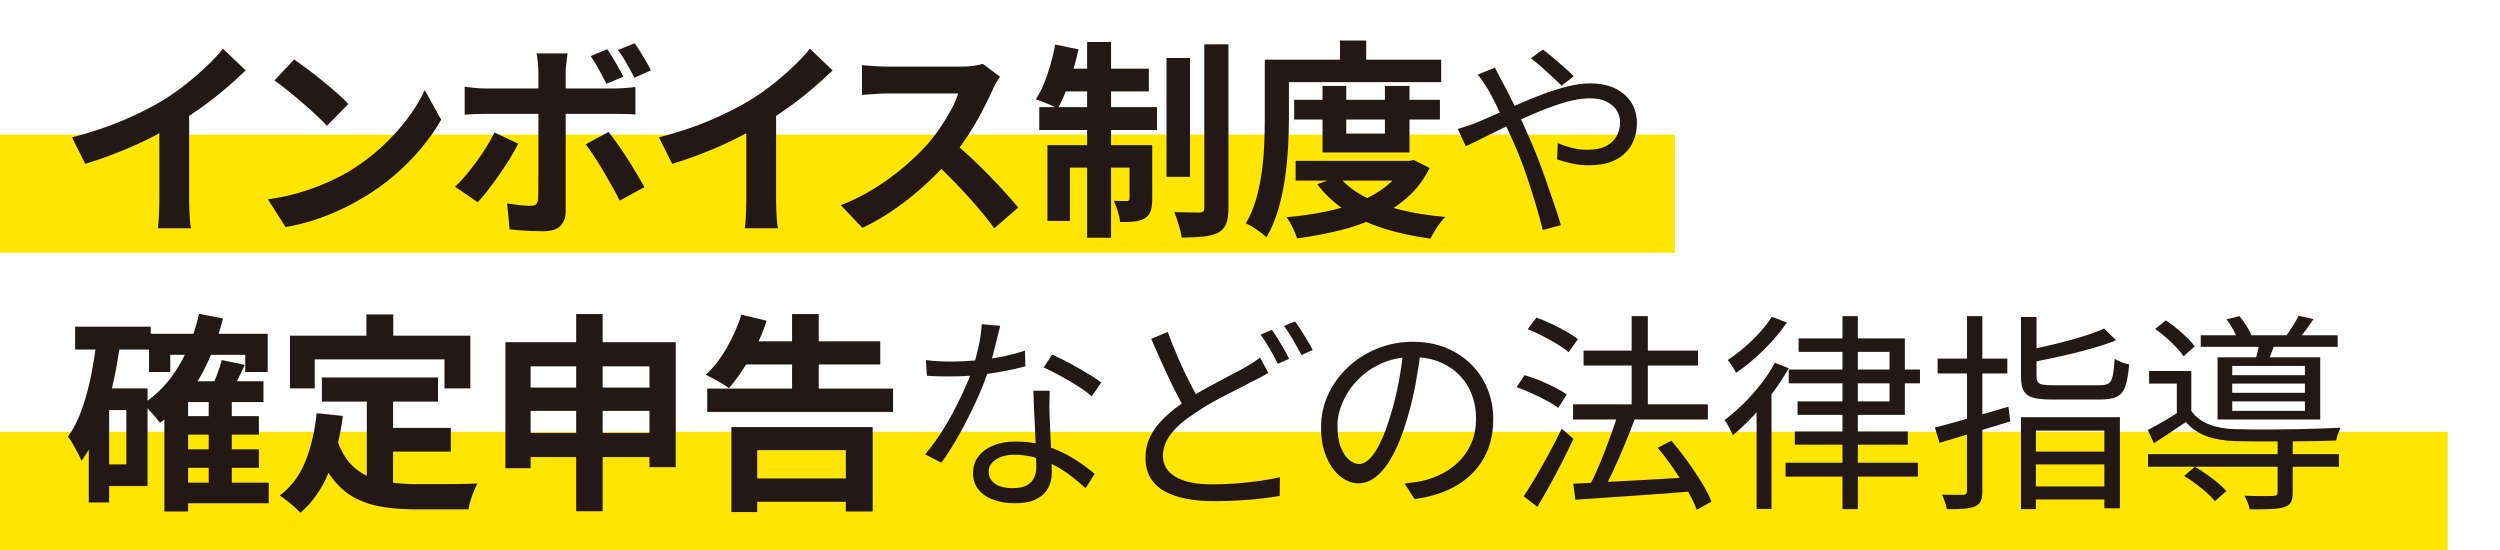
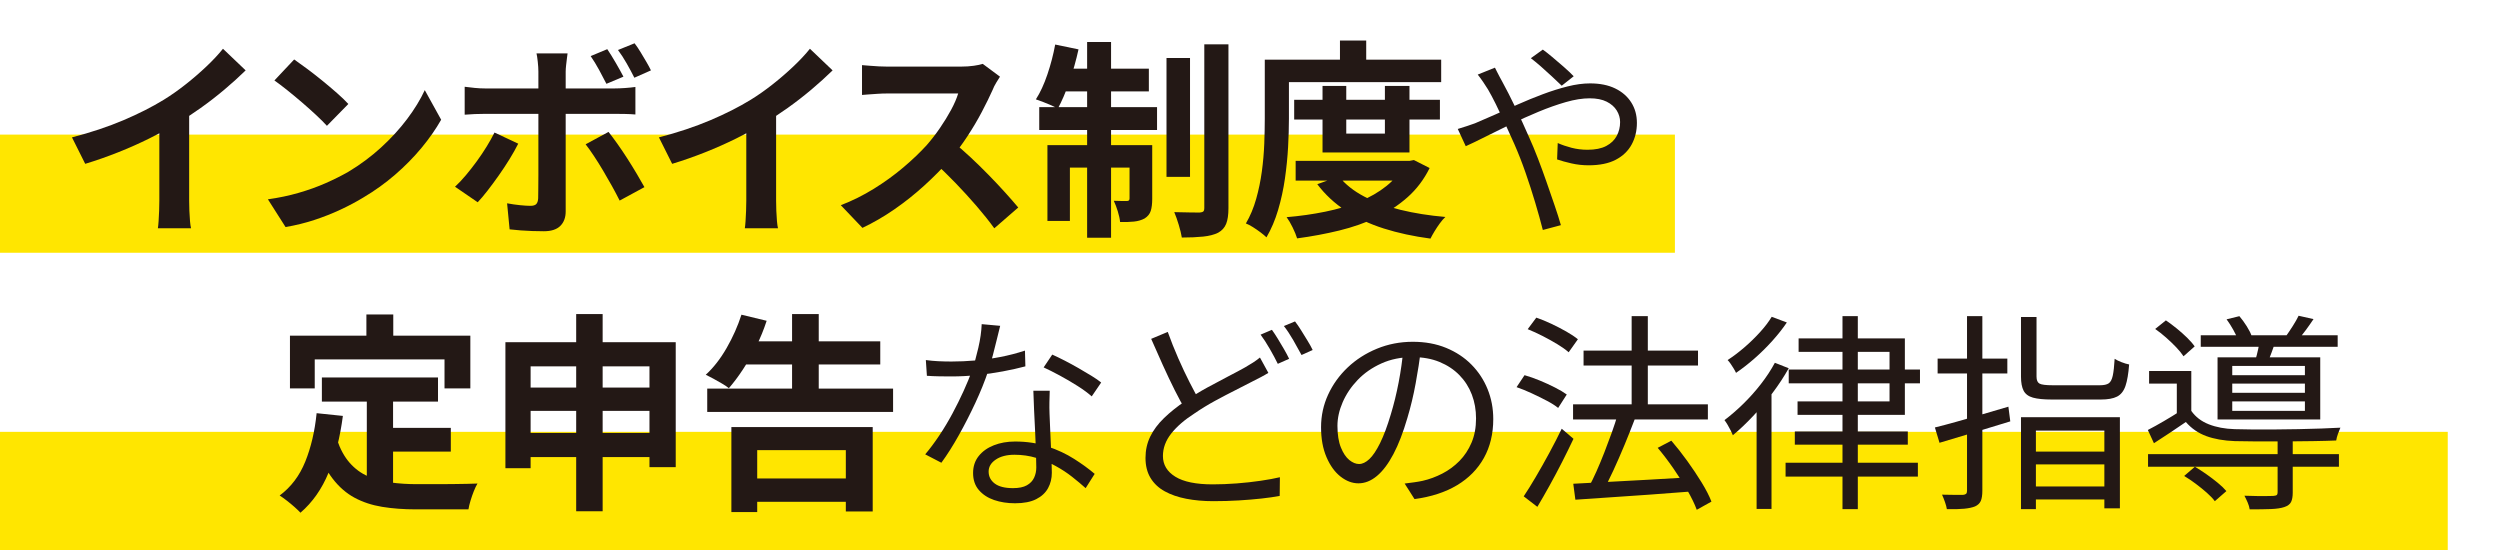
<svg xmlns="http://www.w3.org/2000/svg" id="_レイヤー_1" data-name="レイヤー 1" version="1.1" viewBox="0 0 500 110">
  <defs>
    <style>
      .cls-1 {
        fill: #231815;
      }

      .cls-1, .cls-2 {
        stroke-width: 0px;
      }

      .cls-2 {
        fill: #ffe600;
      }
    </style>
  </defs>
  <rect class="cls-2" y="86.369" width="489.549" height="23.631" />
  <rect class="cls-2" y="26.92" width="334.981" height="23.631" />
  <g>
    <path class="cls-1" d="M14.396,27.474c3.78-.98,7.203-2.121,10.269-3.423,3.066-1.302,5.761-2.667,8.085-4.095,1.456-.896,2.919-1.925,4.389-3.087,1.47-1.161,2.856-2.358,4.158-3.591,1.302-1.232,2.401-2.408,3.297-3.528l4.536,4.326c-1.288,1.26-2.695,2.534-4.221,3.822-1.526,1.288-3.115,2.52-4.767,3.696-1.653,1.176-3.291,2.254-4.914,3.234-1.596.924-3.381,1.876-5.355,2.856-1.974.98-4.053,1.904-6.237,2.772-2.184.868-4.382,1.638-6.594,2.31l-2.646-5.292ZM31.868,22.644l5.964-1.386v18.9c0,.616.014,1.288.042,2.016.028.728.07,1.407.126,2.037.056.63.126,1.113.21,1.449h-6.636c.056-.336.105-.819.147-1.449.042-.63.077-1.309.105-2.037.028-.728.042-1.4.042-2.016v-17.514Z" />
    <path class="cls-1" d="M53.582,39.864c2.184-.308,4.242-.741,6.174-1.302,1.932-.56,3.724-1.204,5.376-1.932,1.652-.728,3.164-1.484,4.536-2.268,2.38-1.428,4.563-3.052,6.552-4.872,1.988-1.82,3.724-3.717,5.208-5.691,1.484-1.974,2.66-3.899,3.528-5.775l3.276,5.922c-1.064,1.876-2.373,3.752-3.927,5.628-1.554,1.876-3.312,3.661-5.271,5.355-1.96,1.695-4.074,3.213-6.342,4.557-1.428.868-2.968,1.687-4.62,2.457-1.653.77-3.396,1.456-5.229,2.058-1.834.602-3.745,1.071-5.733,1.407l-3.528-5.544ZM58.832,11.892c.728.504,1.582,1.12,2.562,1.848.98.729,1.995,1.519,3.045,2.373,1.05.854,2.037,1.687,2.961,2.499.924.812,1.68,1.54,2.268,2.184l-4.284,4.368c-.532-.588-1.232-1.288-2.1-2.1-.868-.812-1.806-1.652-2.814-2.52-1.008-.867-2.002-1.694-2.982-2.478-.98-.783-1.848-1.442-2.604-1.974l3.948-4.2Z" />
    <path class="cls-1" d="M103.645,28.734c-.477.952-1.05,1.974-1.722,3.066-.672,1.092-1.393,2.184-2.163,3.276-.771,1.092-1.519,2.107-2.247,3.045-.728.938-1.386,1.715-1.974,2.331l-4.536-3.108c.7-.644,1.421-1.407,2.163-2.289.741-.882,1.47-1.812,2.184-2.793.714-.98,1.372-1.959,1.974-2.94.602-.98,1.127-1.917,1.575-2.814l4.746,2.226ZM92.935,17.352c.644.084,1.316.161,2.016.231.7.07,1.386.105,2.058.105h25.914c.588,0,1.281-.028,2.079-.084.798-.056,1.491-.126,2.079-.21v5.502c-.645-.056-1.344-.091-2.1-.105-.756-.014-1.428-.021-2.016-.021h-25.956c-.616,0-1.295.014-2.037.042-.742.028-1.421.07-2.037.126v-5.586ZM113.515,10.674c-.028.196-.07.518-.126.966-.056.448-.112.917-.168,1.407-.056.49-.084.917-.084,1.281v27.972c0,1.204-.357,2.163-1.071,2.877-.714.714-1.813,1.071-3.297,1.071-.756,0-1.526-.014-2.31-.042-.784-.028-1.554-.07-2.31-.126-.756-.056-1.498-.126-2.226-.21l-.504-5.208c.896.168,1.771.294,2.625.378.854.084,1.533.126,2.037.126.56,0,.951-.119,1.176-.357.224-.238.35-.623.378-1.155,0-.252.007-.798.021-1.638.014-.84.021-1.834.021-2.982V14.328c0-.56-.042-1.225-.126-1.995-.084-.77-.168-1.323-.252-1.659h6.216ZM121.705,26.382c.531.672,1.127,1.47,1.785,2.394.657.924,1.323,1.911,1.995,2.961.672,1.05,1.302,2.073,1.89,3.066.588.994,1.092,1.869,1.512,2.625l-4.956,2.688c-.448-.896-.959-1.862-1.533-2.898-.574-1.036-1.169-2.072-1.785-3.108-.616-1.036-1.225-2.009-1.827-2.919-.602-.909-1.155-1.687-1.659-2.331l4.578-2.478ZM121.453,9.833c.532.784,1.106,1.708,1.722,2.772.615,1.064,1.12,1.974,1.512,2.73l-3.402,1.428c-.42-.84-.91-1.771-1.47-2.793-.56-1.022-1.12-1.938-1.68-2.751l3.318-1.386ZM126.913,8.657c.392.504.791,1.092,1.197,1.764.406.672.798,1.33,1.176,1.974.378.645.679,1.204.903,1.68l-3.318,1.47c-.448-.896-.959-1.848-1.533-2.856-.574-1.008-1.155-1.904-1.743-2.688l3.318-1.344Z" />
    <path class="cls-1" d="M131.786,27.474c3.78-.98,7.203-2.121,10.269-3.423,3.066-1.302,5.761-2.667,8.085-4.095,1.456-.896,2.919-1.925,4.389-3.087,1.47-1.161,2.856-2.358,4.158-3.591,1.302-1.232,2.401-2.408,3.297-3.528l4.536,4.326c-1.288,1.26-2.695,2.534-4.221,3.822-1.526,1.288-3.115,2.52-4.767,3.696-1.653,1.176-3.291,2.254-4.914,3.234-1.596.924-3.381,1.876-5.355,2.856-1.974.98-4.053,1.904-6.237,2.772-2.184.868-4.382,1.638-6.594,2.31l-2.646-5.292ZM149.258,22.644l5.964-1.386v18.9c0,.616.014,1.288.042,2.016.028.728.07,1.407.126,2.037.056.63.126,1.113.21,1.449h-6.636c.056-.336.105-.819.147-1.449.042-.63.077-1.309.105-2.037.028-.728.042-1.4.042-2.016v-17.514Z" />
    <path class="cls-1" d="M199.995,15.335c-.168.252-.414.645-.735,1.176-.322.532-.567,1.022-.735,1.47-.588,1.316-1.309,2.787-2.163,4.41-.854,1.624-1.821,3.255-2.898,4.893-1.078,1.638-2.219,3.171-3.423,4.599-1.568,1.764-3.297,3.507-5.187,5.229-1.89,1.722-3.878,3.304-5.964,4.746-2.086,1.442-4.221,2.681-6.405,3.717l-4.326-4.536c2.268-.868,4.466-1.959,6.594-3.276,2.128-1.316,4.102-2.744,5.922-4.284,1.82-1.54,3.387-3.038,4.704-4.494.924-1.064,1.799-2.198,2.625-3.402.825-1.204,1.561-2.401,2.205-3.591.644-1.19,1.12-2.289,1.428-3.297h-14.238c-.588,0-1.204.021-1.848.063-.645.042-1.253.084-1.827.126-.574.042-1.015.077-1.323.105v-5.964c.42.028.938.07,1.554.126.615.056,1.239.098,1.869.126.63.028,1.155.042,1.575.042h14.826c.924,0,1.771-.056,2.541-.168.77-.112,1.365-.238,1.785-.378l3.444,2.562ZM190.587,28.397c1.092.868,2.253,1.876,3.486,3.024,1.232,1.148,2.45,2.338,3.654,3.57,1.204,1.232,2.317,2.415,3.339,3.549,1.022,1.134,1.883,2.121,2.583,2.961l-4.788,4.158c-1.036-1.428-2.219-2.912-3.549-4.452-1.33-1.54-2.73-3.073-4.2-4.599-1.47-1.526-2.961-2.975-4.473-4.347l3.948-3.864Z" />
    <path class="cls-1" d="M211.04,8.909l4.662.966c-.476,2.184-1.085,4.341-1.827,6.468-.742,2.128-1.519,3.934-2.331,5.418-.308-.224-.735-.455-1.281-.693-.546-.238-1.092-.462-1.638-.672-.546-.21-1.029-.385-1.449-.525.867-1.344,1.638-3.01,2.31-4.998.672-1.988,1.19-3.976,1.554-5.964ZM207.848,21.426h23.562v4.578h-23.562v-4.578ZM209.486,29.028h18.186v4.494h-13.692v10.668h-4.494v-15.162ZM212.216,13.739h17.556v4.536h-18.48l.924-4.536ZM217.424,8.406h4.788v39.144h-4.788V8.406ZM225.908,29.028h4.536v10.752c0,.98-.098,1.778-.294,2.394-.196.616-.602,1.12-1.218,1.512-.616.336-1.33.546-2.142.63-.812.084-1.737.112-2.772.084-.057-.615-.21-1.329-.462-2.142-.252-.812-.518-1.512-.798-2.1.588.028,1.127.042,1.617.042h1.029c.336,0,.504-.168.504-.504v-10.668ZM233.3,11.597h4.704v23.772h-4.704V11.597ZM240.86,8.867h4.83v32.76c0,1.344-.154,2.394-.462,3.15-.309.756-.84,1.344-1.596,1.764-.784.392-1.785.651-3.003.777s-2.639.189-4.263.189c-.112-.7-.315-1.54-.609-2.52-.294-.98-.595-1.833-.903-2.562,1.092.028,2.121.049,3.087.063.966.014,1.631.021,1.995.021.336-.028.573-.098.714-.21.14-.112.21-.35.21-.714V8.867Z" />
    <path class="cls-1" d="M252.956,11.934h4.83v11.802c0,1.736-.056,3.626-.168,5.67-.112,2.044-.322,4.144-.63,6.3-.309,2.156-.763,4.249-1.365,6.279-.603,2.03-1.38,3.857-2.331,5.481-.28-.28-.672-.609-1.176-.987s-1.022-.735-1.554-1.071c-.532-.336-.994-.574-1.386-.714.867-1.484,1.554-3.122,2.058-4.914.504-1.792.882-3.619,1.134-5.481.252-1.862.413-3.703.483-5.523.07-1.82.105-3.5.105-5.04v-11.802ZM255.392,11.934h32.844v4.494h-32.844v-4.494ZM280.928,32.177h.966l.882-.168,3.15,1.596c-1.12,2.268-2.583,4.207-4.389,5.817-1.806,1.61-3.864,2.961-6.174,4.053-2.31,1.092-4.809,1.967-7.497,2.625-2.688.657-5.502,1.183-8.442,1.575-.196-.645-.497-1.379-.903-2.205-.406-.826-.805-1.505-1.197-2.037,2.66-.224,5.229-.588,7.707-1.092,2.478-.504,4.752-1.176,6.825-2.016,2.072-.84,3.885-1.883,5.439-3.129,1.554-1.246,2.765-2.695,3.633-4.347v-.672ZM258.836,19.956h29.148v3.948h-29.148v-3.948ZM259.13,32.177h23.058v3.948h-23.058v-3.948ZM267.782,35.286c1.26,1.568,2.94,2.905,5.04,4.011,2.1,1.106,4.521,1.995,7.266,2.667,2.744.672,5.739,1.148,8.988,1.428-.364.336-.735.762-1.113,1.281-.378.518-.728,1.043-1.05,1.575-.322.531-.595,1.022-.819,1.47-3.388-.448-6.496-1.12-9.324-2.016-2.829-.896-5.362-2.079-7.602-3.549-2.24-1.47-4.144-3.241-5.712-5.313l4.326-1.554ZM264.506,17.184h4.746v9.534h7.728v-9.534h4.914v13.314h-17.388v-13.314ZM267.992,8.112h5.25v6.342h-5.25v-6.342Z" />
    <path class="cls-1" d="M291.554,25.793c.588-.168,1.211-.364,1.869-.588.658-.224,1.183-.406,1.575-.546,1.148-.476,2.457-1.043,3.927-1.701,1.47-.657,3.024-1.351,4.662-2.079,1.638-.728,3.297-1.407,4.977-2.037,1.68-.63,3.324-1.148,4.935-1.554,1.61-.406,3.115-.609,4.515-.609,1.959,0,3.633.336,5.019,1.008,1.386.672,2.457,1.603,3.213,2.793.756,1.19,1.134,2.555,1.134,4.095,0,1.596-.35,3.039-1.05,4.326-.7,1.288-1.757,2.303-3.171,3.045-1.414.742-3.228,1.113-5.439,1.113-1.176,0-2.317-.126-3.423-.378-1.106-.252-2.065-.518-2.877-.798l.126-3.276c.812.364,1.729.679,2.751.945,1.022.266,2.093.399,3.213.399,1.54,0,2.786-.252,3.738-.756.951-.504,1.652-1.176,2.1-2.016.448-.84.672-1.764.672-2.772,0-.812-.225-1.582-.672-2.31-.448-.728-1.12-1.316-2.016-1.764-.896-.448-2.031-.672-3.402-.672-1.428,0-3.017.252-4.767.756-1.75.504-3.57,1.148-5.46,1.932-1.89.784-3.745,1.617-5.565,2.499-1.821.882-3.507,1.715-5.061,2.499-1.554.784-2.863,1.414-3.927,1.89l-1.596-3.444ZM298.988,13.53c.112.224.252.504.42.84.168.336.35.686.546,1.05.196.364.364.672.504.924.812,1.484,1.694,3.213,2.646,5.187.951,1.974,1.848,3.927,2.688,5.859.588,1.288,1.183,2.716,1.785,4.284.602,1.568,1.183,3.157,1.743,4.767.56,1.611,1.092,3.15,1.596,4.62.504,1.47.924,2.793,1.26,3.969l-3.612.966c-.42-1.653-.924-3.465-1.512-5.439-.588-1.974-1.232-3.969-1.932-5.985-.7-2.016-1.456-3.948-2.268-5.796-.645-1.456-1.281-2.863-1.911-4.221-.63-1.358-1.225-2.604-1.785-3.738-.561-1.134-1.078-2.106-1.554-2.919-.252-.42-.574-.917-.966-1.491-.393-.573-.756-1.071-1.092-1.491l3.444-1.386ZM312.344,17.142c-.561-.532-1.204-1.141-1.932-1.827-.728-.686-1.47-1.358-2.226-2.016-.756-.658-1.428-1.211-2.016-1.659l2.394-1.722c.476.336,1.099.826,1.869,1.47.77.645,1.547,1.309,2.331,1.995.784.686,1.442,1.309,1.974,1.869l-2.394,1.89Z" />
-     <path class="cls-1" d="M19.352,67.769l4.704.714c-.392,3.024-.924,5.985-1.596,8.883-.672,2.898-1.519,5.614-2.541,8.148-1.022,2.534-2.233,4.753-3.633,6.657-.14-.392-.371-.896-.693-1.512-.322-.615-.658-1.232-1.008-1.848-.35-.616-.679-1.106-.987-1.47,1.092-1.54,2.009-3.345,2.751-5.418.741-2.072,1.358-4.312,1.848-6.72.489-2.408.875-4.886,1.155-7.434ZM15.026,65.333h15.12v4.578h-15.12v-4.578ZM17.756,77.681h4.074v22.806h-4.074v-22.806ZM19.729,77.681h9.786v19.53h-9.786v-4.326h5.544v-10.878h-5.544v-4.326ZM39.805,62.771l4.788.924c-1.12,4.536-2.73,8.583-4.83,12.138-2.1,3.556-4.69,6.468-7.77,8.736-.224-.308-.539-.707-.945-1.197-.406-.489-.834-.972-1.281-1.449-.448-.476-.84-.854-1.176-1.134,2.856-1.875,5.222-4.368,7.098-7.476,1.876-3.108,3.248-6.622,4.116-10.542ZM29.81,66.761h23.73v7.644h-4.494v-3.444h-14.994v3.444h-4.242v-7.644ZM37.622,76.253h15.078v4.158h-15.078v21.882h-4.746v-21.672l4.284-4.368h.462ZM35.984,96.539h17.766v4.116h-17.766v-4.116ZM36.068,83.225h15.708v3.696h-15.708v-3.696ZM36.068,89.861h15.708v3.696h-15.708v-3.696ZM41.737,79.697h4.62v18.816h-4.62v-18.816ZM44.342,72.011l4.62.966c-.532,1.148-1.071,2.261-1.617,3.339-.546,1.078-1.043,2.01-1.491,2.793l-3.78-.966c.392-.867.812-1.875,1.26-3.024.448-1.148.784-2.184,1.008-3.108Z" />
    <path class="cls-1" d="M63.325,82.637l5.25.546c-.56,4.284-1.512,8.064-2.856,11.34-1.344,3.276-3.22,5.949-5.628,8.022-.28-.308-.672-.687-1.176-1.134-.504-.448-1.029-.882-1.575-1.302-.546-.42-1.015-.756-1.407-1.008,2.268-1.68,3.976-3.941,5.124-6.783,1.148-2.842,1.904-6.069,2.268-9.681ZM57.991,67.139h36.078v10.542h-5.166v-5.796h-25.956v5.796h-4.956v-10.542ZM67.399,87.929c.644,1.905,1.491,3.451,2.541,4.641,1.05,1.191,2.268,2.086,3.654,2.688,1.386.602,2.905,1.015,4.557,1.239,1.652.225,3.402.336,5.25.336h4.389c.938,0,1.896-.007,2.877-.021.98-.014,1.89-.028,2.73-.042.84-.014,1.54-.035,2.1-.063-.252.42-.498.931-.735,1.533-.238.602-.455,1.225-.651,1.869-.196.644-.336,1.232-.42,1.764h-10.542c-2.436,0-4.676-.168-6.72-.504-2.044-.336-3.885-.945-5.523-1.827-1.638-.882-3.094-2.149-4.368-3.801-1.274-1.652-2.359-3.808-3.255-6.468l4.116-1.344ZM64.375,75.497h23.226v4.83h-23.226v-4.83ZM73.279,62.897h5.376v7.644h-5.376v-7.644ZM73.363,78.311h5.25v20.286l-5.25-.63v-19.656ZM76.009,85.577h14.154v4.746h-14.154v-4.746Z" />
    <path class="cls-1" d="M101.083,68.441h34.062v24.99h-5.25v-20.16h-23.772v20.37h-5.04v-25.2ZM104.36,86.585h28.098v4.83h-28.098v-4.83ZM104.402,77.513h27.972v4.662h-27.972v-4.662ZM115.237,62.813h5.292v39.438h-5.292v-39.438Z" />
    <path class="cls-1" d="M148.291,62.939l5.04,1.218c-.561,1.736-1.253,3.43-2.079,5.082-.826,1.652-1.708,3.192-2.646,4.62-.938,1.428-1.883,2.688-2.835,3.78-.336-.28-.791-.588-1.365-.924-.574-.336-1.155-.665-1.743-.987-.588-.322-1.092-.581-1.512-.777,1.54-1.4,2.933-3.185,4.179-5.355,1.246-2.17,2.232-4.389,2.961-6.657ZM141.446,77.723h37.17v4.662h-37.17v-4.662ZM146.276,85.409h28.266v16.884h-5.376v-12.264h-17.724v12.39h-5.166v-17.01ZM148.459,68.273h27.594v4.62h-27.594v-4.62ZM148.922,95.699h22.764v4.662h-22.764v-4.662ZM158.414,62.813h5.334v17.766h-5.334v-17.766Z" />
    <path class="cls-1" d="M200.035,65.165c-.168.672-.378,1.526-.63,2.562-.252,1.036-.525,2.121-.819,3.255-.294,1.134-.609,2.205-.945,3.213-.672,2.016-1.527,4.137-2.562,6.363-1.036,2.226-2.142,4.389-3.318,6.489-1.176,2.1-2.338,3.934-3.486,5.502l-3.234-1.68c.924-1.092,1.854-2.337,2.793-3.738.938-1.4,1.82-2.87,2.646-4.41.826-1.54,1.575-3.052,2.247-4.536.672-1.484,1.232-2.842,1.68-4.074.448-1.344.868-2.863,1.26-4.557.392-1.694.615-3.269.672-4.725l3.696.336ZM185.167,72.011c.784.112,1.61.189,2.478.231.868.042,1.75.063,2.646.063,1.54,0,3.129-.07,4.767-.21,1.638-.14,3.297-.371,4.977-.693,1.68-.322,3.332-.749,4.956-1.281l.084,3.15c-1.372.364-2.877.7-4.515,1.008-1.638.308-3.333.553-5.082.735-1.75.182-3.479.273-5.187.273-.756,0-1.561-.007-2.415-.021-.854-.014-1.687-.049-2.499-.105l-.21-3.15ZM209.947,78.143c-.028.868-.049,1.645-.063,2.331-.014.687-.007,1.421.021,2.205.028.672.063,1.533.105,2.583s.091,2.156.147,3.318c.056,1.162.105,2.275.147,3.339.042,1.064.063,1.947.063,2.646,0,1.12-.252,2.142-.756,3.066-.504.924-1.295,1.659-2.373,2.205-1.078.546-2.485.819-4.221.819-1.54,0-2.94-.217-4.2-.651-1.26-.434-2.275-1.099-3.045-1.995-.771-.896-1.155-2.03-1.155-3.402,0-1.316.371-2.443,1.113-3.381.742-.938,1.75-1.659,3.024-2.163,1.274-.504,2.695-.756,4.263-.756,2.352,0,4.515.33,6.489.987,1.974.658,3.752,1.491,5.334,2.499,1.582,1.008,2.947,2.002,4.095,2.982l-1.806,2.856c-.812-.728-1.715-1.484-2.709-2.268-.994-.784-2.093-1.505-3.297-2.163-1.204-.657-2.492-1.197-3.864-1.617-1.372-.42-2.828-.63-4.368-.63-1.54,0-2.787.322-3.738.966-.952.645-1.428,1.442-1.428,2.394,0,.98.406,1.778,1.218,2.394.812.616,2.03.924,3.654.924,1.176,0,2.1-.189,2.772-.567.672-.378,1.155-.882,1.449-1.512.294-.63.441-1.323.441-2.079,0-.783-.021-1.806-.063-3.066s-.098-2.611-.168-4.053c-.07-1.442-.14-2.884-.21-4.326-.07-1.442-.12-2.737-.147-3.885h3.276ZM218.347,79.277c-.756-.672-1.708-1.372-2.856-2.1-1.148-.728-2.331-1.421-3.549-2.079-1.218-.657-2.289-1.197-3.213-1.617l1.722-2.562c.756.336,1.596.742,2.52,1.218.924.476,1.848.98,2.772,1.512.924.532,1.785,1.043,2.583,1.533.798.49,1.435.931,1.911,1.323l-1.89,2.772Z" />
    <path class="cls-1" d="M253.67,74.573c-.448.28-.938.56-1.47.84-.532.28-1.106.574-1.722.882-.952.504-2.073,1.078-3.36,1.722-1.288.645-2.653,1.359-4.095,2.142-1.442.784-2.835,1.638-4.179,2.562-1.96,1.26-3.493,2.59-4.599,3.99-1.106,1.4-1.659,2.898-1.659,4.494,0,1.737.826,3.115,2.478,4.137,1.652,1.022,4.144,1.533,7.476,1.533,1.54,0,3.135-.063,4.788-.189,1.652-.126,3.241-.301,4.767-.525,1.526-.224,2.821-.462,3.885-.714l-.042,3.738c-1.036.196-2.254.371-3.654.525-1.4.154-2.912.28-4.536.378-1.624.098-3.318.147-5.082.147-1.96,0-3.766-.161-5.418-.483-1.653-.322-3.087-.819-4.305-1.491-1.218-.672-2.163-1.561-2.835-2.667-.672-1.106-1.008-2.443-1.008-4.011,0-1.54.315-2.961.945-4.263.63-1.302,1.554-2.541,2.772-3.717,1.218-1.176,2.639-2.31,4.263-3.402,1.428-.98,2.884-1.875,4.368-2.688,1.484-.812,2.891-1.561,4.221-2.247,1.33-.686,2.443-1.281,3.339-1.785.588-.336,1.119-.657,1.596-.966.476-.308.938-.644,1.386-1.008l1.68,3.066ZM233.552,66.383c.644,1.792,1.344,3.549,2.1,5.271.756,1.722,1.512,3.325,2.268,4.809.756,1.484,1.456,2.786,2.1,3.906l-2.856,1.722c-.7-1.148-1.442-2.505-2.226-4.074-.784-1.568-1.575-3.234-2.373-4.998-.798-1.764-1.575-3.514-2.331-5.25l3.318-1.386ZM254.384,65.963c.364.504.756,1.099,1.176,1.785.42.686.833,1.379,1.239,2.079.406.7.749,1.344,1.029,1.932l-2.268,1.008c-.42-.867-.952-1.862-1.596-2.982-.645-1.12-1.26-2.072-1.848-2.856l2.268-.966ZM259.004,64.283c.392.504.805,1.106,1.239,1.806.434.7.861,1.393,1.281,2.079.42.687.756,1.295,1.008,1.827l-2.226,1.008c-.476-.896-1.029-1.89-1.659-2.982-.63-1.092-1.253-2.03-1.869-2.814l2.226-.924Z" />
    <path class="cls-1" d="M284.204,69.827c-.28,2.184-.637,4.467-1.071,6.846-.434,2.38-.987,4.69-1.659,6.93-.84,2.884-1.771,5.292-2.793,7.224-1.022,1.932-2.121,3.388-3.297,4.368-1.176.98-2.408,1.47-3.696,1.47-1.233,0-2.422-.448-3.57-1.344-1.148-.896-2.086-2.191-2.814-3.885-.729-1.694-1.092-3.689-1.092-5.985,0-2.296.469-4.466,1.407-6.51.938-2.043,2.24-3.857,3.906-5.439,1.666-1.582,3.618-2.835,5.859-3.759,2.24-.924,4.634-1.386,7.182-1.386,2.464,0,4.683.406,6.657,1.218,1.974.812,3.661,1.926,5.061,3.339,1.4,1.414,2.478,3.052,3.234,4.914.756,1.863,1.134,3.857,1.134,5.985,0,2.94-.624,5.53-1.869,7.77-1.246,2.24-3.039,4.06-5.376,5.46-2.338,1.4-5.173,2.324-8.505,2.772l-1.974-3.108c.672-.084,1.316-.168,1.932-.252.615-.084,1.176-.182,1.68-.294,1.344-.308,2.653-.791,3.927-1.449,1.274-.657,2.415-1.498,3.423-2.52,1.008-1.022,1.812-2.24,2.415-3.654.602-1.414.903-3.031.903-4.851,0-1.708-.28-3.297-.84-4.767-.561-1.47-1.386-2.765-2.478-3.885-1.092-1.12-2.422-2.001-3.99-2.646-1.568-.644-3.36-.966-5.376-.966-2.296,0-4.375.42-6.237,1.26-1.863.84-3.444,1.939-4.746,3.297-1.302,1.358-2.303,2.842-3.003,4.452-.7,1.611-1.05,3.186-1.05,4.725,0,1.764.231,3.213.693,4.347.462,1.134,1.022,1.968,1.68,2.499.657.532,1.309.798,1.953.798.672,0,1.358-.329,2.058-.987.7-.657,1.414-1.722,2.142-3.192.728-1.47,1.442-3.381,2.142-5.733.616-2.016,1.141-4.158,1.575-6.426.434-2.268.749-4.494.945-6.678l3.528.042Z" />
    <path class="cls-1" d="M303.314,77.429l1.596-2.394c.98.28,1.995.637,3.045,1.071,1.05.434,2.058.896,3.024,1.386.966.49,1.757.959,2.373,1.407l-1.722,2.688c-.588-.476-1.351-.959-2.289-1.449-.938-.489-1.932-.98-2.982-1.47-1.05-.489-2.065-.903-3.045-1.239ZM304.742,99.269c.728-1.092,1.533-2.387,2.415-3.885.882-1.498,1.778-3.087,2.688-4.767.91-1.68,1.743-3.303,2.499-4.872l2.352,2.016c-.7,1.484-1.456,3.024-2.268,4.62-.812,1.596-1.645,3.165-2.499,4.704-.854,1.54-1.673,2.968-2.457,4.284l-2.73-2.1ZM305.54,65.837l1.722-2.31c.98.336,1.988.75,3.024,1.239,1.035.49,2.022,1.001,2.961,1.533.938.532,1.715,1.05,2.331,1.554l-1.848,2.604c-.56-.504-1.302-1.036-2.226-1.596-.924-.56-1.904-1.106-2.94-1.638-1.036-.531-2.044-.993-3.024-1.386ZM314.612,80.873h26.964v3.024h-26.964v-3.024ZM314.654,96.749c1.904-.112,4.137-.231,6.699-.357s5.285-.273,8.169-.441c2.884-.168,5.768-.336,8.652-.504v2.856c-2.772.224-5.551.434-8.337.63-2.786.196-5.446.378-7.98.546-2.534.168-4.795.322-6.783.462l-.42-3.192ZM316.712,70.121h22.89v2.982h-22.89v-2.982ZM323.558,82.847l3.402.966c-.616,1.624-1.295,3.332-2.037,5.124-.742,1.792-1.498,3.521-2.268,5.187-.771,1.666-1.505,3.129-2.205,4.389l-2.772-.966c.531-.951,1.071-2.043,1.617-3.276.546-1.232,1.078-2.513,1.596-3.843.518-1.33,1.008-2.639,1.47-3.927.462-1.288.861-2.506,1.197-3.654ZM326.33,63.233h3.234v19.782h-3.234v-19.782ZM331.538,89.567l2.73-1.428c1.064,1.232,2.121,2.576,3.171,4.032,1.05,1.456,2.009,2.891,2.877,4.305.868,1.414,1.526,2.695,1.974,3.843l-2.94,1.638c-.42-1.148-1.043-2.436-1.869-3.864-.826-1.428-1.757-2.891-2.793-4.389-1.036-1.498-2.086-2.877-3.15-4.137Z" />
    <path class="cls-1" d="M354.974,72.557l2.772,1.092c-.924,1.652-2.002,3.297-3.234,4.935-1.232,1.638-2.527,3.178-3.885,4.62-1.358,1.443-2.709,2.724-4.053,3.843-.084-.224-.224-.531-.42-.924-.196-.392-.406-.777-.63-1.155-.224-.378-.434-.693-.63-.945,1.26-.952,2.513-2.037,3.759-3.255,1.246-1.218,2.415-2.526,3.507-3.927,1.092-1.4,2.03-2.828,2.814-4.284ZM354.344,63.359l3.024,1.134c-.812,1.204-1.778,2.429-2.898,3.675-1.12,1.246-2.303,2.415-3.549,3.507-1.246,1.092-2.485,2.058-3.717,2.898-.112-.252-.267-.539-.462-.861-.196-.322-.399-.636-.609-.945-.21-.308-.414-.56-.609-.756,1.12-.728,2.24-1.575,3.36-2.541,1.12-.966,2.163-1.981,3.129-3.045.966-1.064,1.743-2.086,2.331-3.066ZM351.32,79.991l2.856-2.898.126.084v24.612h-2.982v-21.798ZM357.116,92.549h26.46v2.772h-26.46v-2.772ZM357.746,73.901h26.25v2.772h-26.25v-2.772ZM358.964,86.291h22.596v2.646h-22.596v-2.646ZM359.72,67.685h21.252v15.288h-21.462v-2.688h18.396v-9.912h-18.186v-2.688ZM368.498,63.233h3.066v38.598h-3.066v-38.598Z" />
-     <path class="cls-1" d="M386.978,85.493c1.26-.308,2.688-.686,4.284-1.134,1.596-.448,3.283-.93,5.061-1.449,1.778-.518,3.563-1.043,5.355-1.575l.378,2.94c-2.464.756-4.942,1.512-7.434,2.268-2.492.756-4.732,1.428-6.72,2.016l-.924-3.066ZM387.524,71.717h13.944v2.982h-13.944v-2.982ZM393.404,63.233h3.066v34.902c0,.896-.105,1.582-.315,2.058-.21.476-.595.84-1.155,1.092-.56.224-1.288.378-2.184.462-.896.084-2.044.112-3.444.084-.056-.393-.182-.868-.378-1.428-.196-.56-.393-1.05-.588-1.47.952.028,1.82.042,2.604.042h1.596c.28-.028.483-.098.609-.21.126-.112.189-.308.189-.588v-34.944ZM404.198,63.401h3.108v11.928c0,.7.196,1.162.588,1.386.392.225,1.274.336,2.646.336h9.45c.784,0,1.365-.126,1.743-.378.378-.252.651-.762.819-1.533.168-.77.294-1.896.378-3.381.336.224.791.448,1.365.672.574.224,1.085.378,1.533.462-.141,1.848-.385,3.283-.735,4.305-.35,1.022-.91,1.729-1.68,2.121-.771.393-1.855.588-3.255.588h-9.786c-1.624,0-2.884-.126-3.78-.378-.896-.252-1.519-.714-1.869-1.386-.351-.672-.525-1.61-.525-2.814v-11.928ZM404.198,83.435h19.782v18.228h-3.108v-15.54h-13.692v15.708h-2.982v-18.396ZM420.83,65.711l2.395,2.352c-1.485.588-3.171,1.148-5.062,1.68-1.89.532-3.843,1.022-5.859,1.47-2.016.448-3.962.854-5.838,1.218-.084-.336-.224-.735-.42-1.197-.196-.462-.393-.861-.588-1.197,1.82-.364,3.682-.777,5.586-1.239,1.904-.462,3.717-.959,5.439-1.491,1.722-.531,3.171-1.064,4.347-1.596ZM405.626,97.295h16.464v2.604h-16.464v-2.604ZM405.752,90.323h16.254v2.562h-16.254v-2.562Z" />
+     <path class="cls-1" d="M386.978,85.493c1.26-.308,2.688-.686,4.284-1.134,1.596-.448,3.283-.93,5.061-1.449,1.778-.518,3.563-1.043,5.355-1.575l.378,2.94c-2.464.756-4.942,1.512-7.434,2.268-2.492.756-4.732,1.428-6.72,2.016l-.924-3.066ZM387.524,71.717h13.944v2.982h-13.944v-2.982ZM393.404,63.233h3.066v34.902c0,.896-.105,1.582-.315,2.058-.21.476-.595.84-1.155,1.092-.56.224-1.288.378-2.184.462-.896.084-2.044.112-3.444.084-.056-.393-.182-.868-.378-1.428-.196-.56-.393-1.05-.588-1.47.952.028,1.82.042,2.604.042h1.596c.28-.028.483-.098.609-.21.126-.112.189-.308.189-.588v-34.944ZM404.198,63.401h3.108v11.928c0,.7.196,1.162.588,1.386.392.225,1.274.336,2.646.336h9.45c.784,0,1.365-.126,1.743-.378.378-.252.651-.762.819-1.533.168-.77.294-1.896.378-3.381.336.224.791.448,1.365.672.574.224,1.085.378,1.533.462-.141,1.848-.385,3.283-.735,4.305-.35,1.022-.91,1.729-1.68,2.121-.771.393-1.855.588-3.255.588h-9.786c-1.624,0-2.884-.126-3.78-.378-.896-.252-1.519-.714-1.869-1.386-.351-.672-.525-1.61-.525-2.814v-11.928ZM404.198,83.435h19.782v18.228h-3.108v-15.54h-13.692v15.708h-2.982v-18.396ZM420.83,65.711l2.395,2.352ZM405.626,97.295h16.464v2.604h-16.464v-2.604ZM405.752,90.323h16.254v2.562h-16.254v-2.562Z" />
    <path class="cls-1" d="M438.26,82.175c.84,1.204,2.009,2.1,3.507,2.688,1.497.588,3.213.91,5.145.966.98.028,2.156.049,3.528.063,1.371.015,2.856.015,4.452,0,1.596-.014,3.198-.035,4.809-.063,1.61-.028,3.136-.07,4.578-.126,1.441-.056,2.709-.112,3.801-.168-.14.308-.301.714-.483,1.218s-.301.952-.357,1.344c-1.288.056-2.828.098-4.62.126-1.792.028-3.661.049-5.607.063-1.946.014-3.801.014-5.565,0-1.764-.014-3.262-.035-4.494-.063-2.212-.084-4.116-.42-5.712-1.008-1.596-.588-2.954-1.526-4.074-2.814-1.008.7-2.044,1.4-3.107,2.1-1.064.7-2.157,1.414-3.276,2.142l-1.218-2.646c.979-.504,2.043-1.092,3.192-1.764,1.148-.672,2.268-1.358,3.36-2.058h2.142ZM429.608,90.827h38.178v2.52h-38.178v-2.52ZM438.26,74.195v9.03h-2.898v-6.51h-5.544v-2.52h8.442ZM431.036,65.795l2.142-1.722c.7.476,1.421,1.015,2.163,1.617.742.603,1.435,1.218,2.079,1.848.644.63,1.148,1.211,1.513,1.743l-2.227,1.974c-.364-.56-.854-1.162-1.47-1.806-.616-.644-1.288-1.288-2.016-1.932-.728-.644-1.456-1.218-2.184-1.722ZM436.832,95.195l2.143-1.848c.756.448,1.533.952,2.331,1.512.798.561,1.554,1.134,2.268,1.722.714.588,1.281,1.134,1.701,1.638l-2.31,2.016c-.393-.532-.931-1.099-1.617-1.701s-1.421-1.197-2.205-1.785c-.784-.588-1.554-1.106-2.311-1.554ZM440.15,67.055h27.384v2.31h-27.384v-2.31ZM443.51,71.465h20.538v12.432h-20.538v-12.432ZM445.316,63.863l2.562-.63c.504.588.994,1.26,1.471,2.016.476.756.812,1.428,1.008,2.016l-2.73.756c-.196-.56-.511-1.232-.945-2.016-.434-.783-.889-1.498-1.365-2.142ZM446.45,73.187v1.848h14.532v-1.848h-14.532ZM446.45,76.715v1.848h14.532v-1.848h-14.532ZM446.45,80.285v1.89h14.532v-1.89h-14.532ZM455.522,87.929h3.024v10.584c0,.812-.112,1.442-.336,1.89-.224.448-.672.784-1.344,1.008-.672.224-1.562.357-2.667.399-1.106.042-2.527.063-4.263.063-.057-.42-.189-.875-.399-1.365-.21-.49-.427-.945-.651-1.365.896.028,1.736.049,2.52.063.784.014,1.463.014,2.037,0,.573-.015.973-.021,1.197-.021.363-.028.602-.091.714-.189.111-.098.168-.273.168-.525v-10.542ZM451.994,67.895l3.15.294c-.28.784-.554,1.547-.819,2.289-.267.742-.511,1.379-.735,1.911l-2.52-.378c.195-.616.378-1.316.546-2.1.168-.783.294-1.456.378-2.016ZM459.722,63.149l2.982.672c-.504.756-1.015,1.484-1.533,2.184-.519.7-1.015,1.316-1.491,1.848l-2.478-.63c.42-.588.875-1.267,1.365-2.037.489-.77.875-1.449,1.155-2.037Z" />
  </g>
</svg>